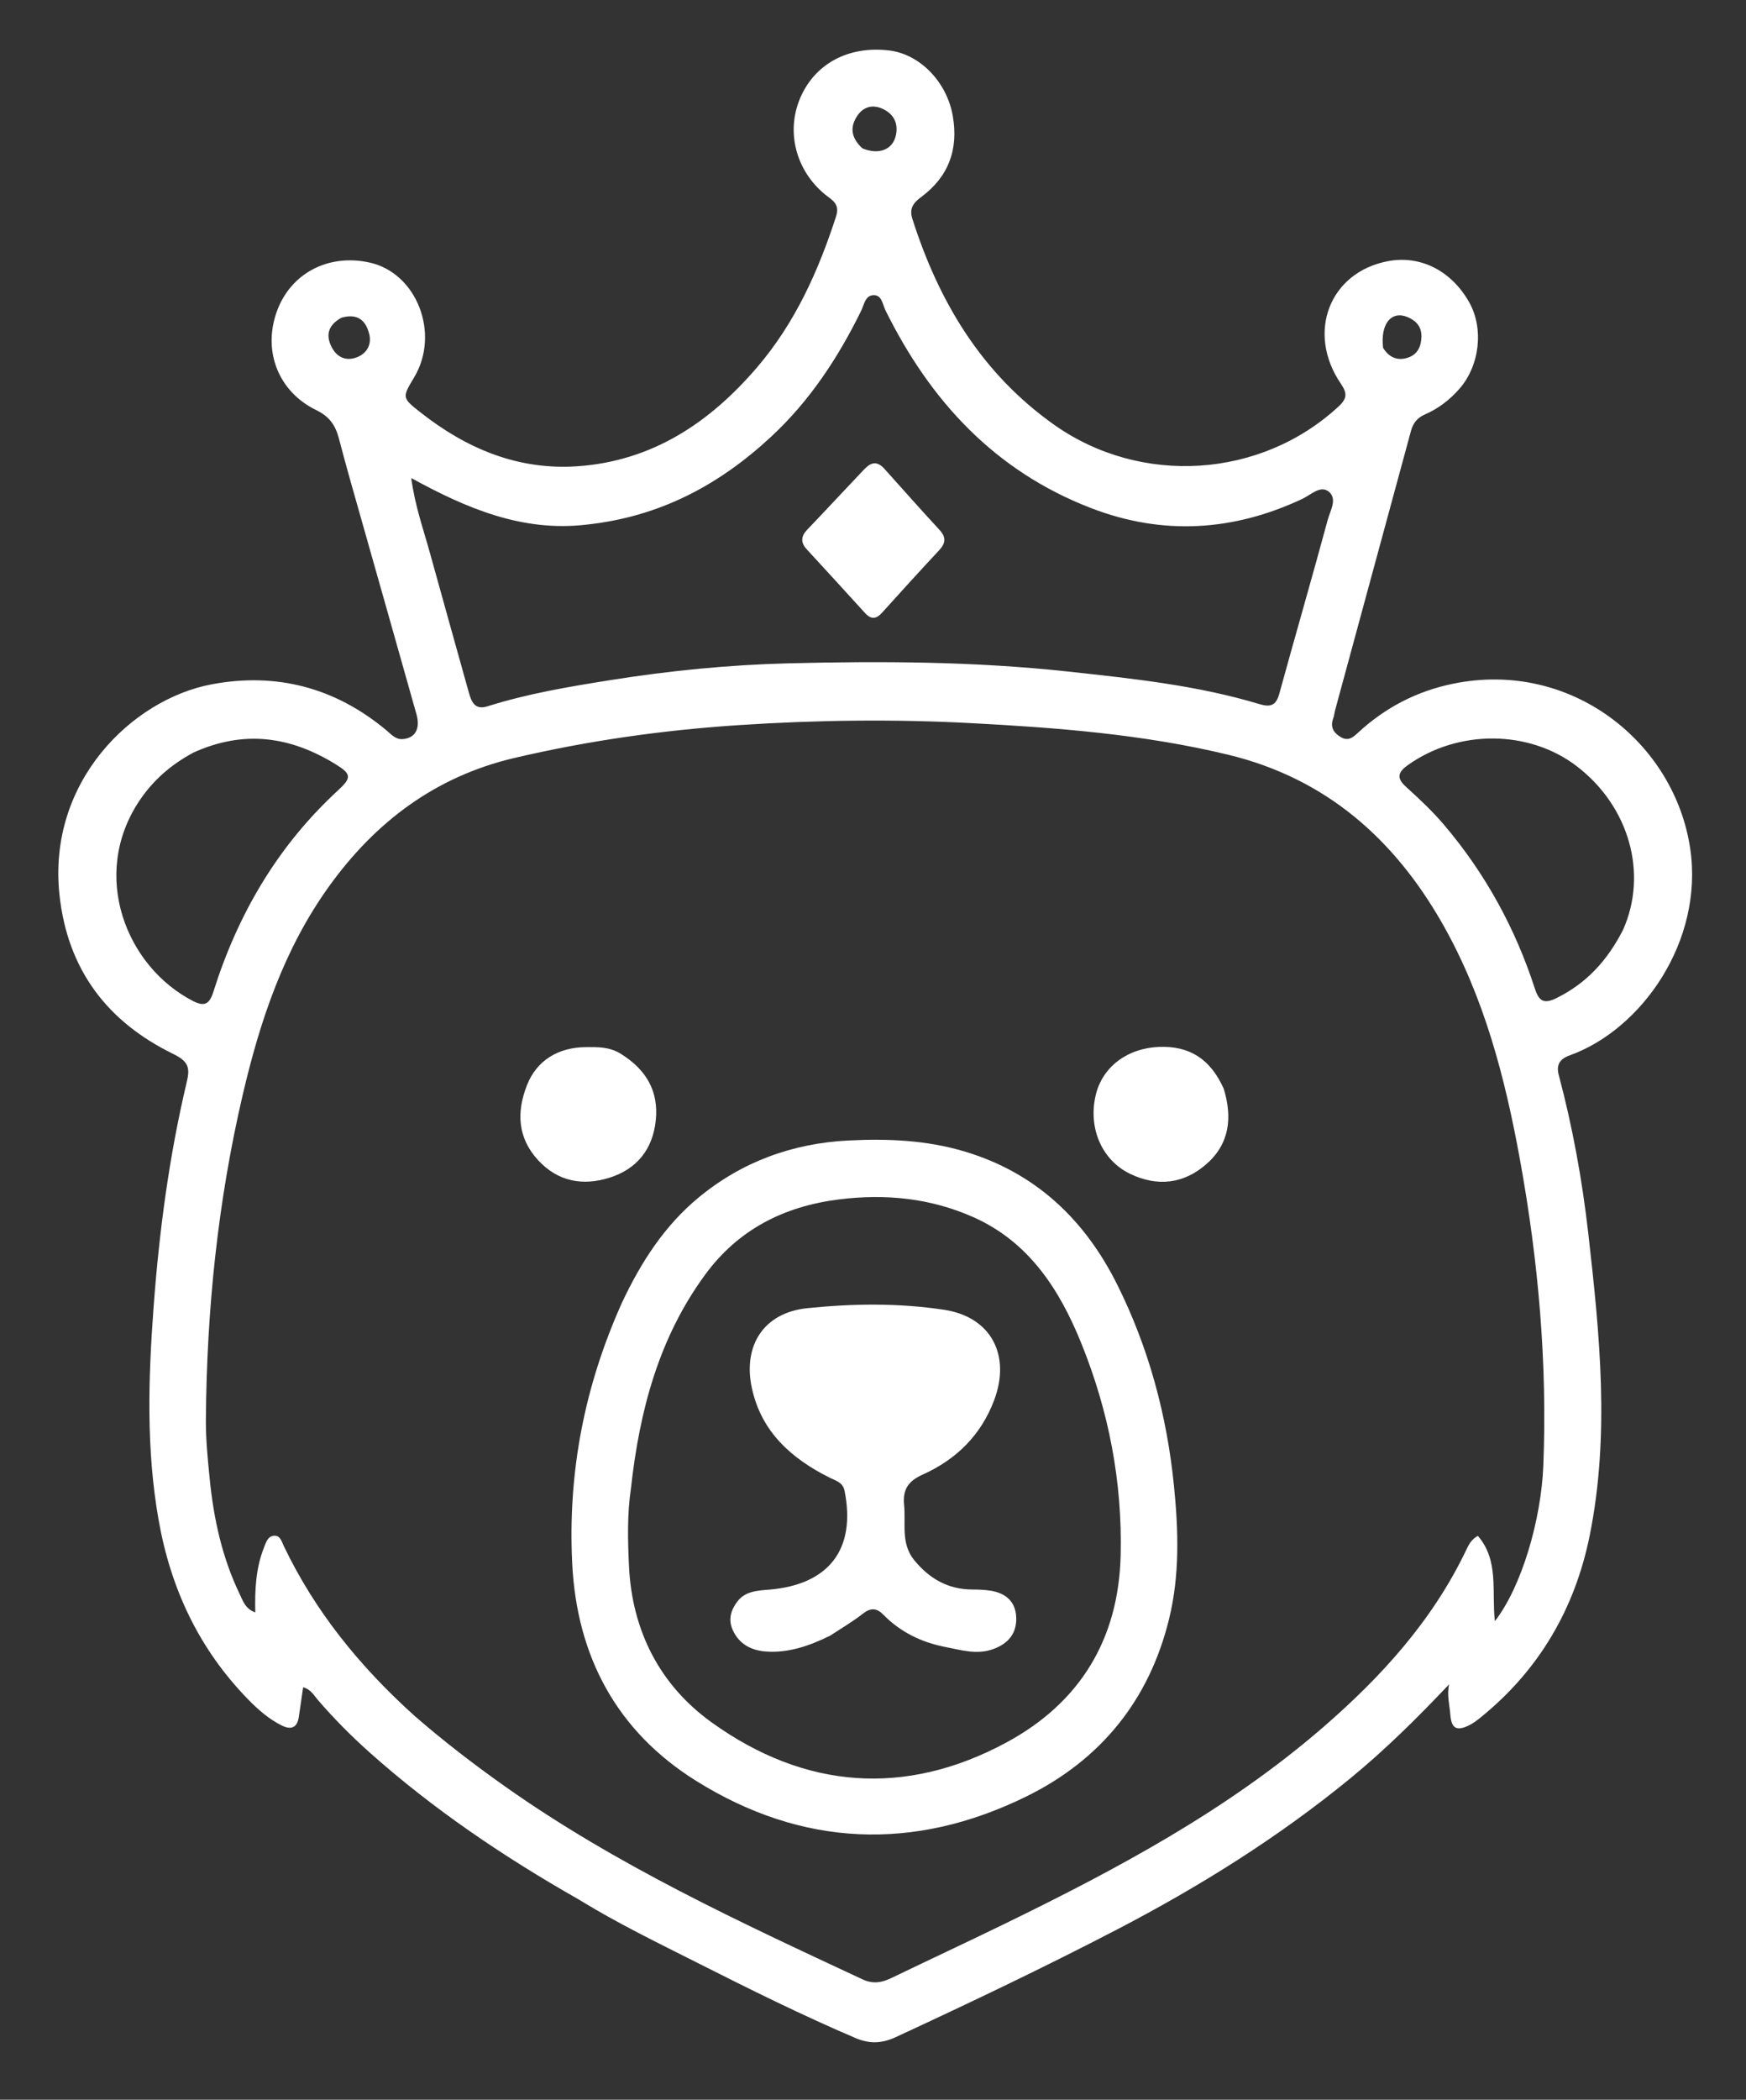
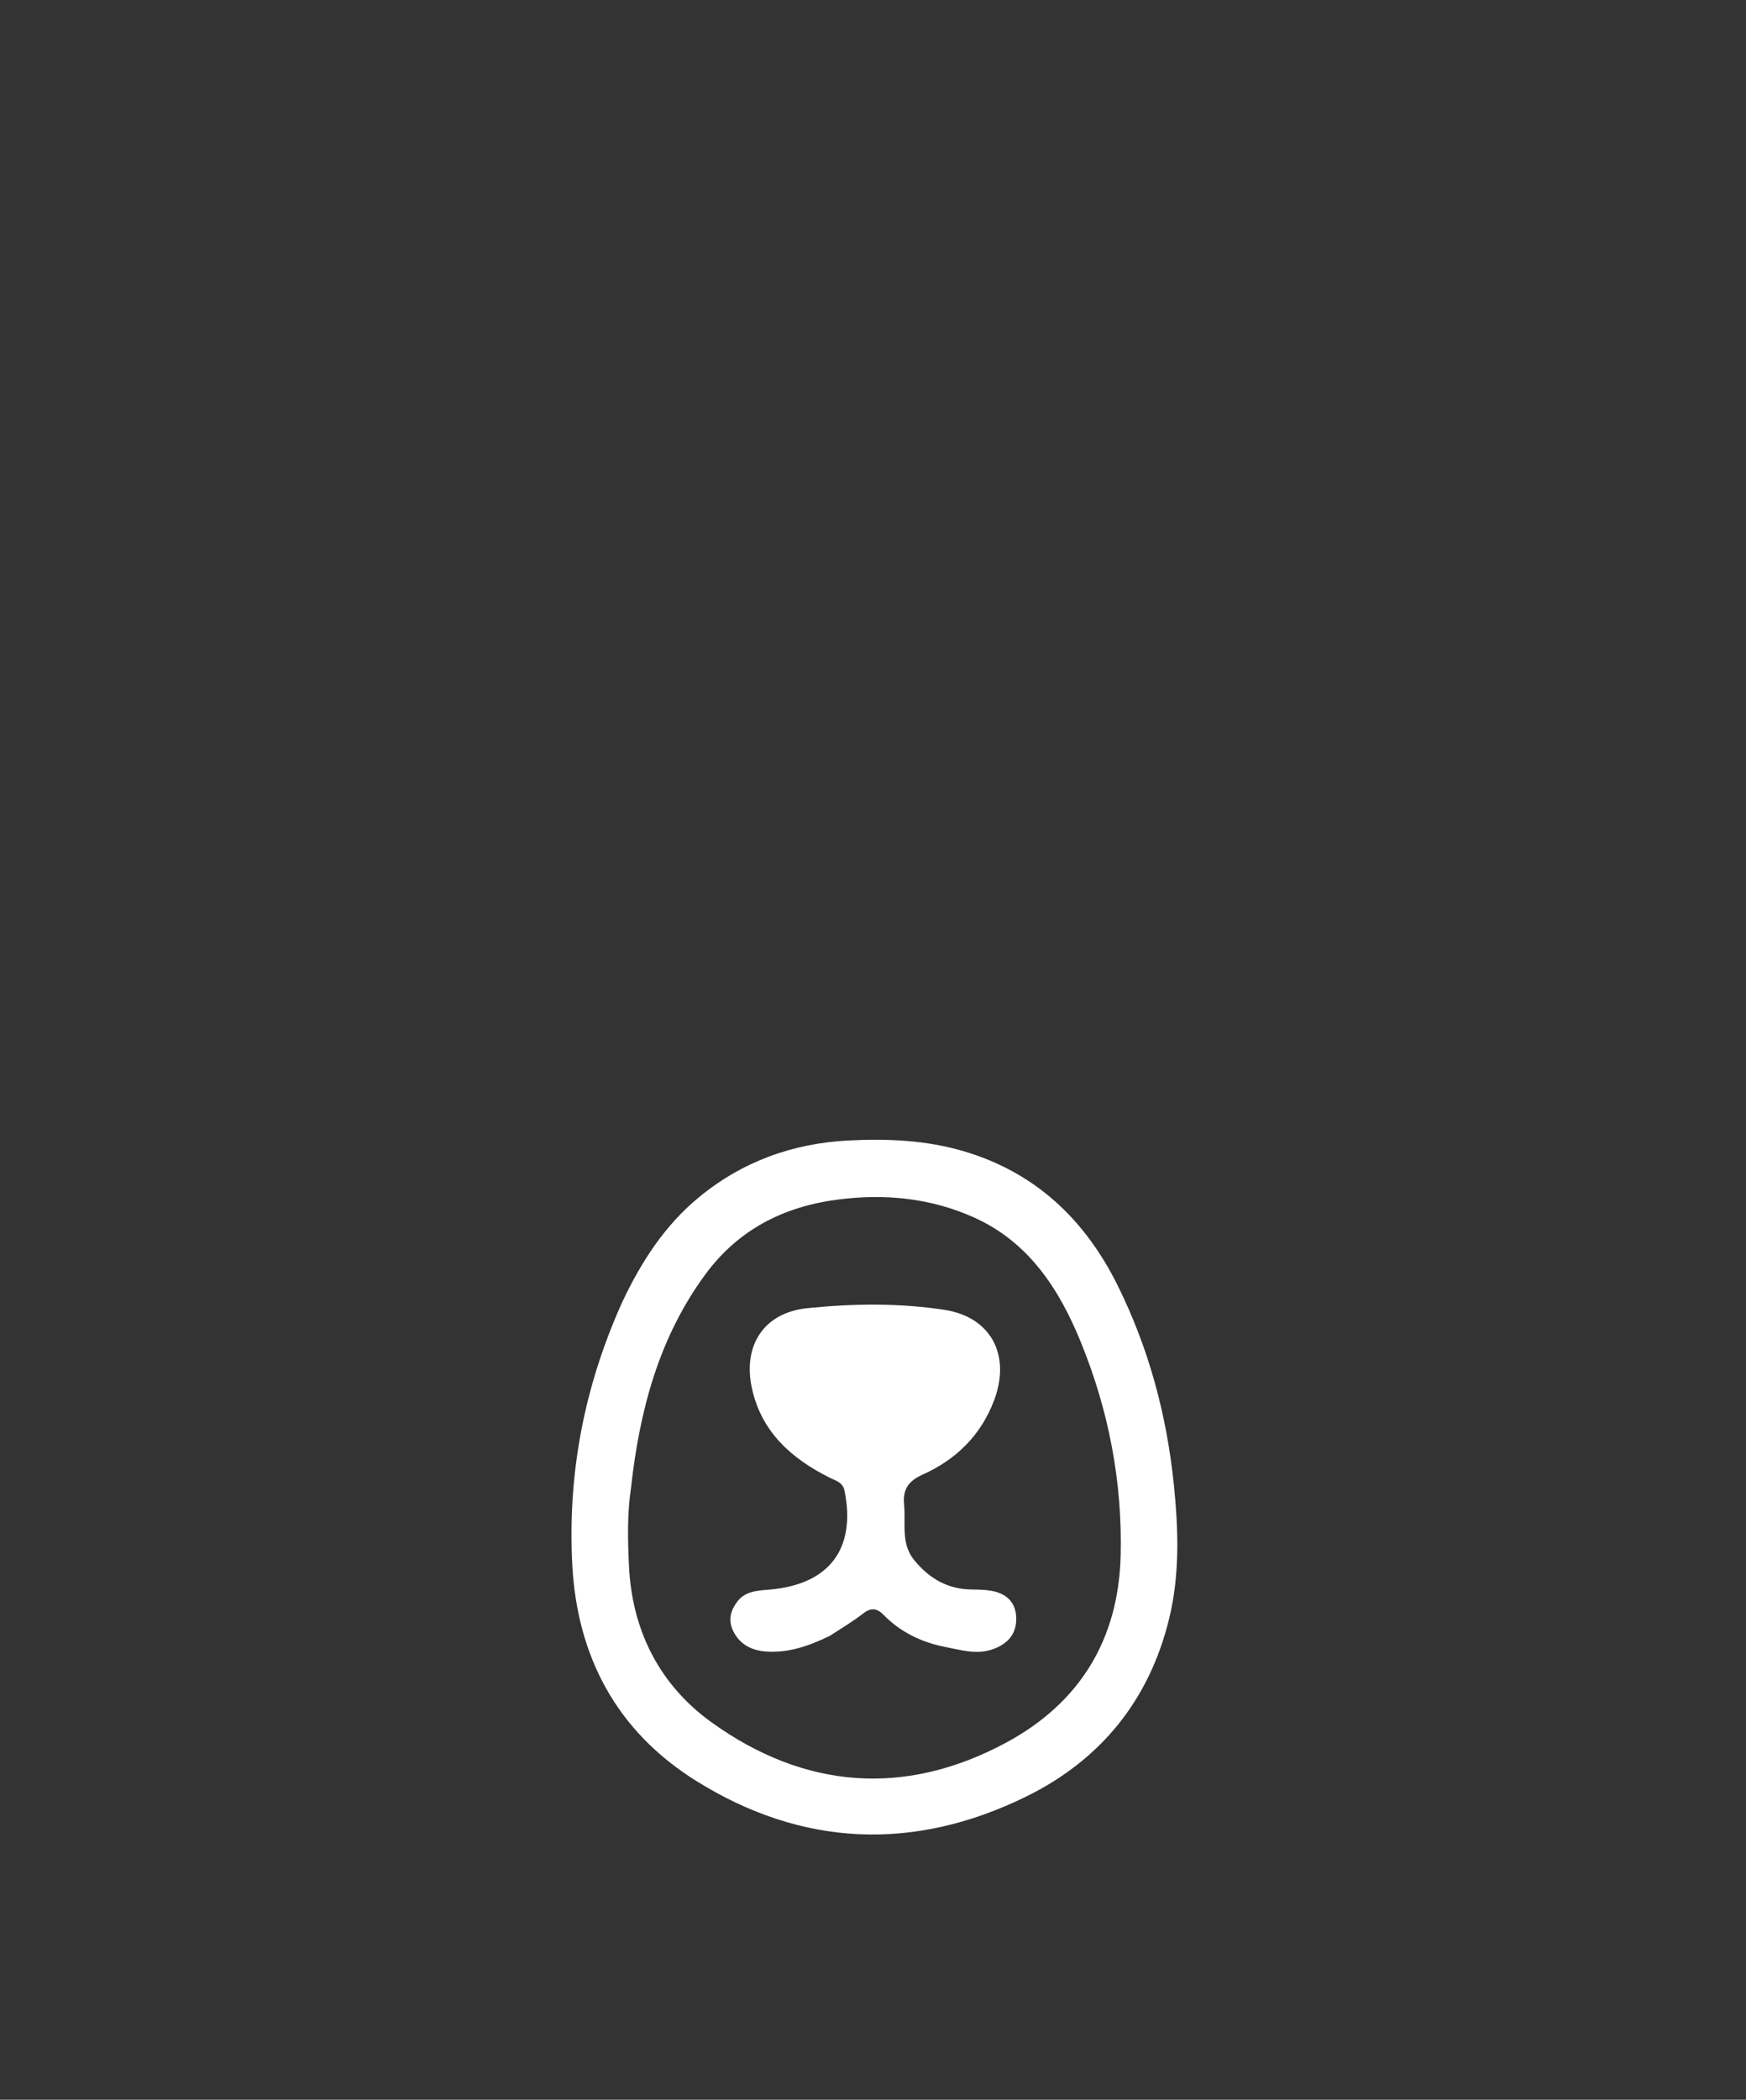
<svg xmlns="http://www.w3.org/2000/svg" version="1.1" id="Layer_1" x="0px" y="0px" width="100%" viewBox="240 135 545 655" xml:space="preserve">
  <rect x="240" y="135" width="545" height="655" fill="#333333" stroke="none" />
-   <path fill="#FFFFFF" opacity="1" stroke="none" d=" M420.574,727.497  C397.169,714.193 375.26,699.398 355.396,681.695  C349.667,676.589 344.279,671.151 339.259,665.342  C337.998,663.882 337.06,662.002 334.62,661.335  C334.162,664.5 333.736,667.559 333.273,670.612  C332.758,674.01 330.83,674.696 327.938,673.26  C323.853,671.233 320.461,668.221 317.341,665.016  C302.13,649.386 293.31,630.672 289.511,609.176  C285.616,587.134 286.297,565.041 287.923,543.004  C289.67,519.319 292.778,495.727 298.289,472.56  C299.365,468.038 298.836,466.1 294.038,463.758  C273.507,453.739 261.104,437.514 258.573,414.226  C254.728,378.859 281.266,353.139 306.071,348.474  C326.327,344.663 344.707,349.515 360.65,362.851  C362.167,364.12 363.491,365.75 365.775,365.556  C369.594,365.231 371.266,362.329 369.998,357.819  C364.504,338.282 358.938,318.766 353.418,299.237  C350.838,290.112 348.189,281.004 345.798,271.83  C344.727,267.724 342.878,264.955 338.774,262.965  C326.838,257.177 321.993,244.548 326.38,232.244  C330.64,220.3 342.422,214.055 355.34,216.894  C370.108,220.14 377.459,239.035 369.275,252.713  C365.46,259.088 365.462,259.086 371.315,263.695  C385.662,274.993 401.749,281.724 420.22,280.451  C443.565,278.842 461.53,266.887 476.381,249.513  C488.186,235.702 495.447,219.579 500.982,202.471  C502.259,198.526 499.671,197.407 497.601,195.721  C488.475,188.29 485.277,176.195 489.745,165.653  C494.314,154.875 504.838,149.228 517.539,150.741  C527.162,151.887 535.57,160.589 537.403,171.168  C539.219,181.648 536.089,190.157 527.48,196.512  C525.153,198.23 523.75,200.015 524.777,203.234  C533.032,229.111 546.347,251.41 568.965,267.451  C596.043,286.655 633.588,284.287 657.878,261.747  C660.515,259.3 660.546,257.648 658.532,254.688  C647.682,238.747 655.012,219.932 673.22,216.474  C683.351,214.549 693.002,219.414 698.575,229.255  C703.221,237.458 701.897,249.073 695.503,256.333  C692.485,259.761 688.933,262.486 684.746,264.303  C682.408,265.317 681.085,266.989 680.428,269.409  C672.55,298.455 664.641,327.492 656.748,356.533  C656.53,357.335 656.486,358.193 656.196,358.963  C655.219,361.561 655.973,363.334 658.331,364.83  C660.868,366.441 662.43,364.921 664.013,363.462  C672.423,355.707 682.23,350.636 693.403,348.318  C730.461,340.631 762.781,366.722 767.602,399.848  C771.786,428.593 752.501,456.137 729.953,464.228  C726.732,465.384 725.747,467.325 726.545,470.321  C730.87,486.559 733.87,503.065 735.766,519.728  C739.341,551.146 742.551,582.689 736.197,614.08  C731.602,636.778 720.425,655.984 702.201,670.725  C701.043,671.662 699.828,672.599 698.497,673.24  C694.616,675.11 693.04,674.195 692.698,669.803  C692.457,666.714 691.583,663.656 692.342,660.401  C682.484,670.829 672.483,680.74 661.538,689.712  C639.019,708.168 614.491,723.472 588.716,736.878  C565.961,748.715 542.807,759.724 519.538,770.508  C515.256,772.492 511.345,772.596 507.085,770.782  C490.374,763.665 474.118,755.586 457.918,747.412  C445.434,741.113 432.822,735.026 420.574,727.497 M369.307,670.181  C378.362,678.064 387.858,685.369 397.667,692.297  C432.427,716.847 470.856,734.556 509.202,752.445  C512.469,753.969 515.227,753.488 518.22,752.047  C529.775,746.484 541.399,741.064 552.932,735.455  C588.357,718.227 623.03,699.77 653.054,673.767  C671.215,658.038 687.145,640.519 697.633,618.591  C698.401,616.984 699.146,615.29 701.301,614.109  C707.979,621.816 705.563,631.464 706.612,640.732  C715.013,629.883 721.067,609.052 721.735,592.217  C723.006,560.146 720.19,528.406 714.473,496.909  C709.82,471.273 703.297,446.116 690.307,423.25  C675.196,396.648 653.812,377.772 623.301,370.422  C596.821,364.043 569.788,361.983 542.779,360.562  C518.877,359.305 494.892,359.617 470.934,361.177  C447.155,362.725 423.706,366.013 400.519,371.458  C375.951,377.228 357.19,391.366 342.702,411.503  C328.644,431.042 321.161,453.397 315.751,476.578  C307.975,509.898 304.509,543.686 304.267,577.866  C304.223,584.059 304.846,590.172 305.451,596.274  C306.688,608.738 309.333,620.92 314.828,632.299  C315.825,634.363 316.545,636.878 319.683,637.994  C319.509,630.716 319.894,624.089 322.382,617.796  C322.986,616.269 323.508,614.338 325.364,614.086  C327.46,613.802 327.885,615.816 328.593,617.296  C338.302,637.592 352.158,654.715 369.307,670.181 M422.924,298.673  C403.216,300.959 385.863,293.743 368.361,284.121  C369.559,292.88 372.142,300.051 374.163,307.354  C378.196,321.93 382.278,336.494 386.353,351.059  C387.168,353.975 388.253,356.574 392.162,355.337  C404.713,351.367 417.632,349.214 430.605,347.149  C449.008,344.219 467.544,342.388 486.105,341.922  C515.199,341.191 544.298,341.327 573.346,344.486  C593.523,346.68 613.644,348.77 633.149,354.651  C636.549,355.676 638.312,355.085 639.312,351.447  C644.289,333.33 649.535,315.287 654.44,297.152  C655.211,294.302 657.601,290.504 654.648,288.28  C652.092,286.356 649.099,289.409 646.522,290.62  C624.951,300.757 602.929,302.084 580.675,293.543  C550.643,282.018 530.361,260.109 516.368,231.753  C515.467,229.928 515.302,226.939 512.574,227.079  C510.054,227.209 509.728,230.056 508.812,231.926  C501.643,246.549 492.809,259.966 480.806,271.133  C464.644,286.169 446.097,296.22 422.924,298.673 M746.62,425.061  C754.414,407.61 748.654,386.603 732.13,373.985  C717.29,362.653 695.152,362.445 679.386,373.719  C676.451,375.818 675.798,377.652 678.785,380.362  C682.965,384.155 687.097,388.004 690.775,392.337  C703.646,407.502 713.007,424.61 719.126,443.474  C720.48,447.649 722.222,448.158 725.979,446.288  C735.146,441.727 741.692,434.725 746.62,425.061 M300.341,369.782  C293.501,373.477 287.812,378.31 283.433,384.907  C268.108,407.994 279.305,436.468 300.219,447.256  C303.873,449.141 305.409,448.19 306.609,444.376  C314.239,420.117 326.717,398.824 345.581,381.486  C349.813,377.595 349.687,376.432 344.72,373.379  C330.832,364.842 316.326,362.523 300.341,369.782 M509.206,181.285  C514.365,183.409 518.741,181.689 519.671,177.079  C520.425,173.339 518.908,170.542 515.53,168.961  C512.447,167.518 509.546,168.264 507.648,171.046  C505.346,174.423 505.444,177.85 509.206,181.285 M671.719,243.508  C673.647,246.662 676.504,247.726 679.848,246.43  C682.576,245.373 683.641,242.919 683.691,239.993  C683.746,236.854 681.97,235.006 679.364,233.914  C674.398,231.833 670.822,235.874 671.719,243.508 M346.606,234.096  C342.79,236.184 341.436,239.154 343.486,243.21  C345.172,246.547 348.088,247.735 351.429,246.445  C354.502,245.259 356.085,242.449 355.251,239.178  C354.253,235.263 351.925,232.613 346.606,234.096 M287.214,448.553  C289.839,442.56 293.944,442.606 297.981,452.942  C295.467,452.375 292.816,448.168 289.909,456.38  C288.765,455.676 285.995,443.993 287.214,448.553 z" />
  <path fill="#FFFFFF" opacity="1" stroke="none" d=" M434.185,541.276  C440.155,528.601 447.485,517.301 458.078,508.552  C471.596,497.388 487.395,491.663 504.827,490.772  C516.976,490.151 529.091,490.651 540.907,494.151  C563.239,500.766 578.65,515.465 588.8,535.865  C598.589,555.54 604.221,576.475 606.434,598.387  C607.847,612.375 608.275,626.296 604.922,640.015  C598.735,665.336 583.591,683.98 560.419,695.379  C525.346,712.631 490.35,711.201 457.234,690.501  C432.616,675.113 420.031,651.84 418.605,622.627  C417.225,594.349 422.413,567.385 434.185,541.276 M436.96,599.178  C435.748,607.29 435.944,615.451 436.336,623.593  C437.308,643.814 445.999,660.685 462.089,672.266  C491.1,693.147 522.583,695.61 554.188,678.537  C576.878,666.28 589.174,646.617 589.804,620.16  C590.351,597.165 586.066,575.11 577.482,553.941  C570.709,537.235 561.158,522.406 543.855,514.703  C530.504,508.76 516.454,507.335 501.891,509.156  C484.629,511.315 470.396,518.585 460.078,532.667  C445.792,552.165 439.672,574.622 436.96,599.178 z" />
-   <path fill="#FFFFFF" opacity="1" stroke="none" d=" M433.868,463.793  C441.77,468.735 445.635,475.434 444.695,484.485  C443.759,493.51 438.798,499.682 430.271,502.376  C421.908,505.018 414.083,503.611 407.89,496.834  C401.537,489.884 401.216,481.873 404.473,473.554  C407.497,465.831 414.191,461.701 422.902,461.654  C426.573,461.634 430.254,461.498 433.868,463.793 z" />
-   <path fill="#FFFFFF" opacity="1" stroke="none" d=" M621.947,474.546  C624.805,483.764 623.706,491.912 616.535,498.166  C609.496,504.304 601.316,505.268 592.813,501.204  C583.96,496.972 579.621,486.963 581.995,476.718  C584.079,467.721 591.983,461.98 601.744,461.583  C611.511,461.186 617.879,465.568 621.947,474.546 z" />
-   <path fill="#FFFFFF" opacity="1" stroke="none" d=" M515.936,281.107  C521.841,287.658 527.435,294.026 533.199,300.234  C535.36,302.56 535.244,304.394 533.158,306.632  C527.156,313.069 521.231,319.578 515.339,326.117  C513.488,328.172 511.892,328.311 509.981,326.199  C503.961,319.547 497.872,312.957 491.807,306.345  C489.892,304.258 489.973,302.319 491.959,300.243  C497.815,294.121 503.575,287.907 509.41,281.765  C511.222,279.858 513.172,278.188 515.936,281.107 z" />
  <path fill="#FFFFFF" opacity="1" stroke="none" d=" M499.069,645.27  C492.532,648.478 486.061,650.692 479.083,650.184  C474.61,649.859 470.758,647.981 468.723,643.488  C467.218,640.165 468.152,637.266 470.139,634.618  C472.617,631.315 476.511,631.184 480.098,630.885  C498.771,629.324 507.245,618.257 503.63,600.089  C503.092,597.391 500.963,596.955 499.078,596.016  C487.113,590.05 477.689,581.754 474.705,568.076  C471.792,554.723 478.435,544.486 491.945,543.089  C506.144,541.622 520.562,541.434 534.722,543.588  C549.344,545.811 555.602,557.714 550.31,571.804  C546.229,582.668 538.486,590.285 528.077,594.957  C523.573,596.979 521.725,599.547 522.206,604.435  C522.783,610.299 521.108,616.489 525.38,621.706  C530.073,627.438 535.881,630.803 543.437,630.844  C545.424,630.854 547.439,630.908 549.39,631.242  C554.025,632.035 557.034,634.702 557.206,639.552  C557.379,644.422 554.867,647.592 550.241,649.35  C545.024,651.333 539.975,649.718 535.013,648.757  C527.724,647.345 521.102,644.166 515.802,638.762  C513.649,636.567 511.807,636.454 509.328,638.394  C506.191,640.849 502.73,642.89 499.069,645.27 z" />
</svg>